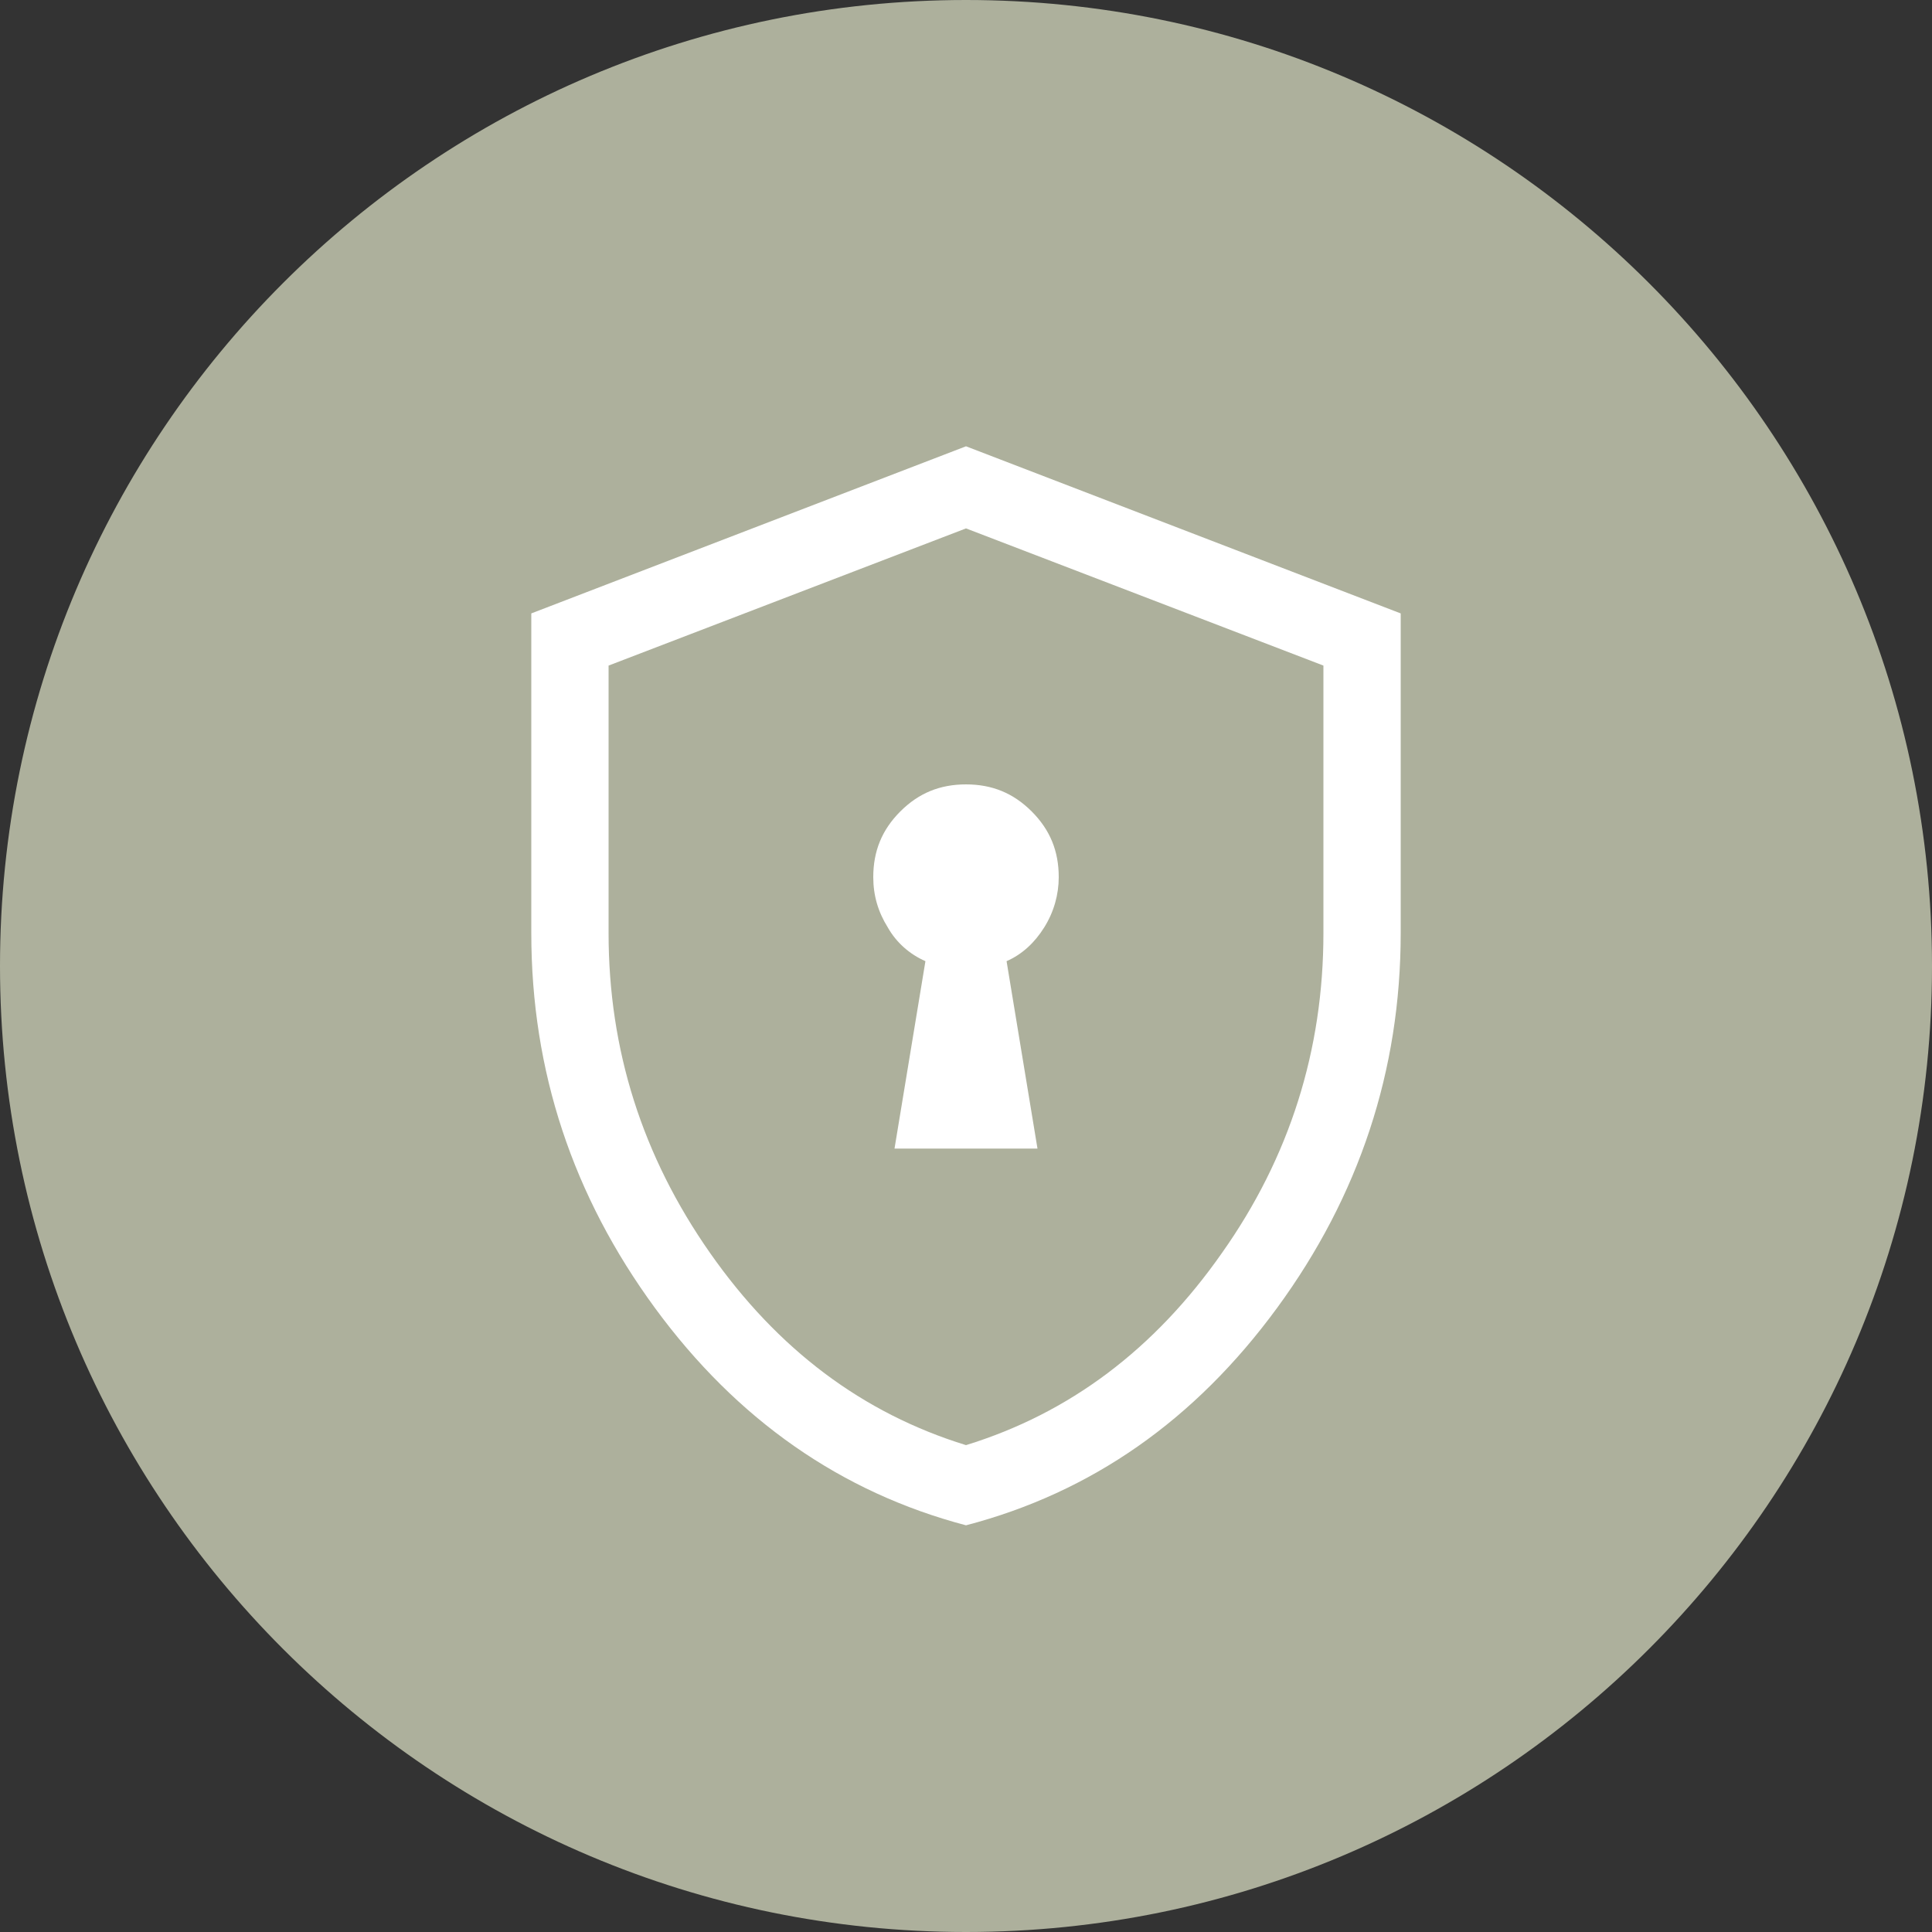
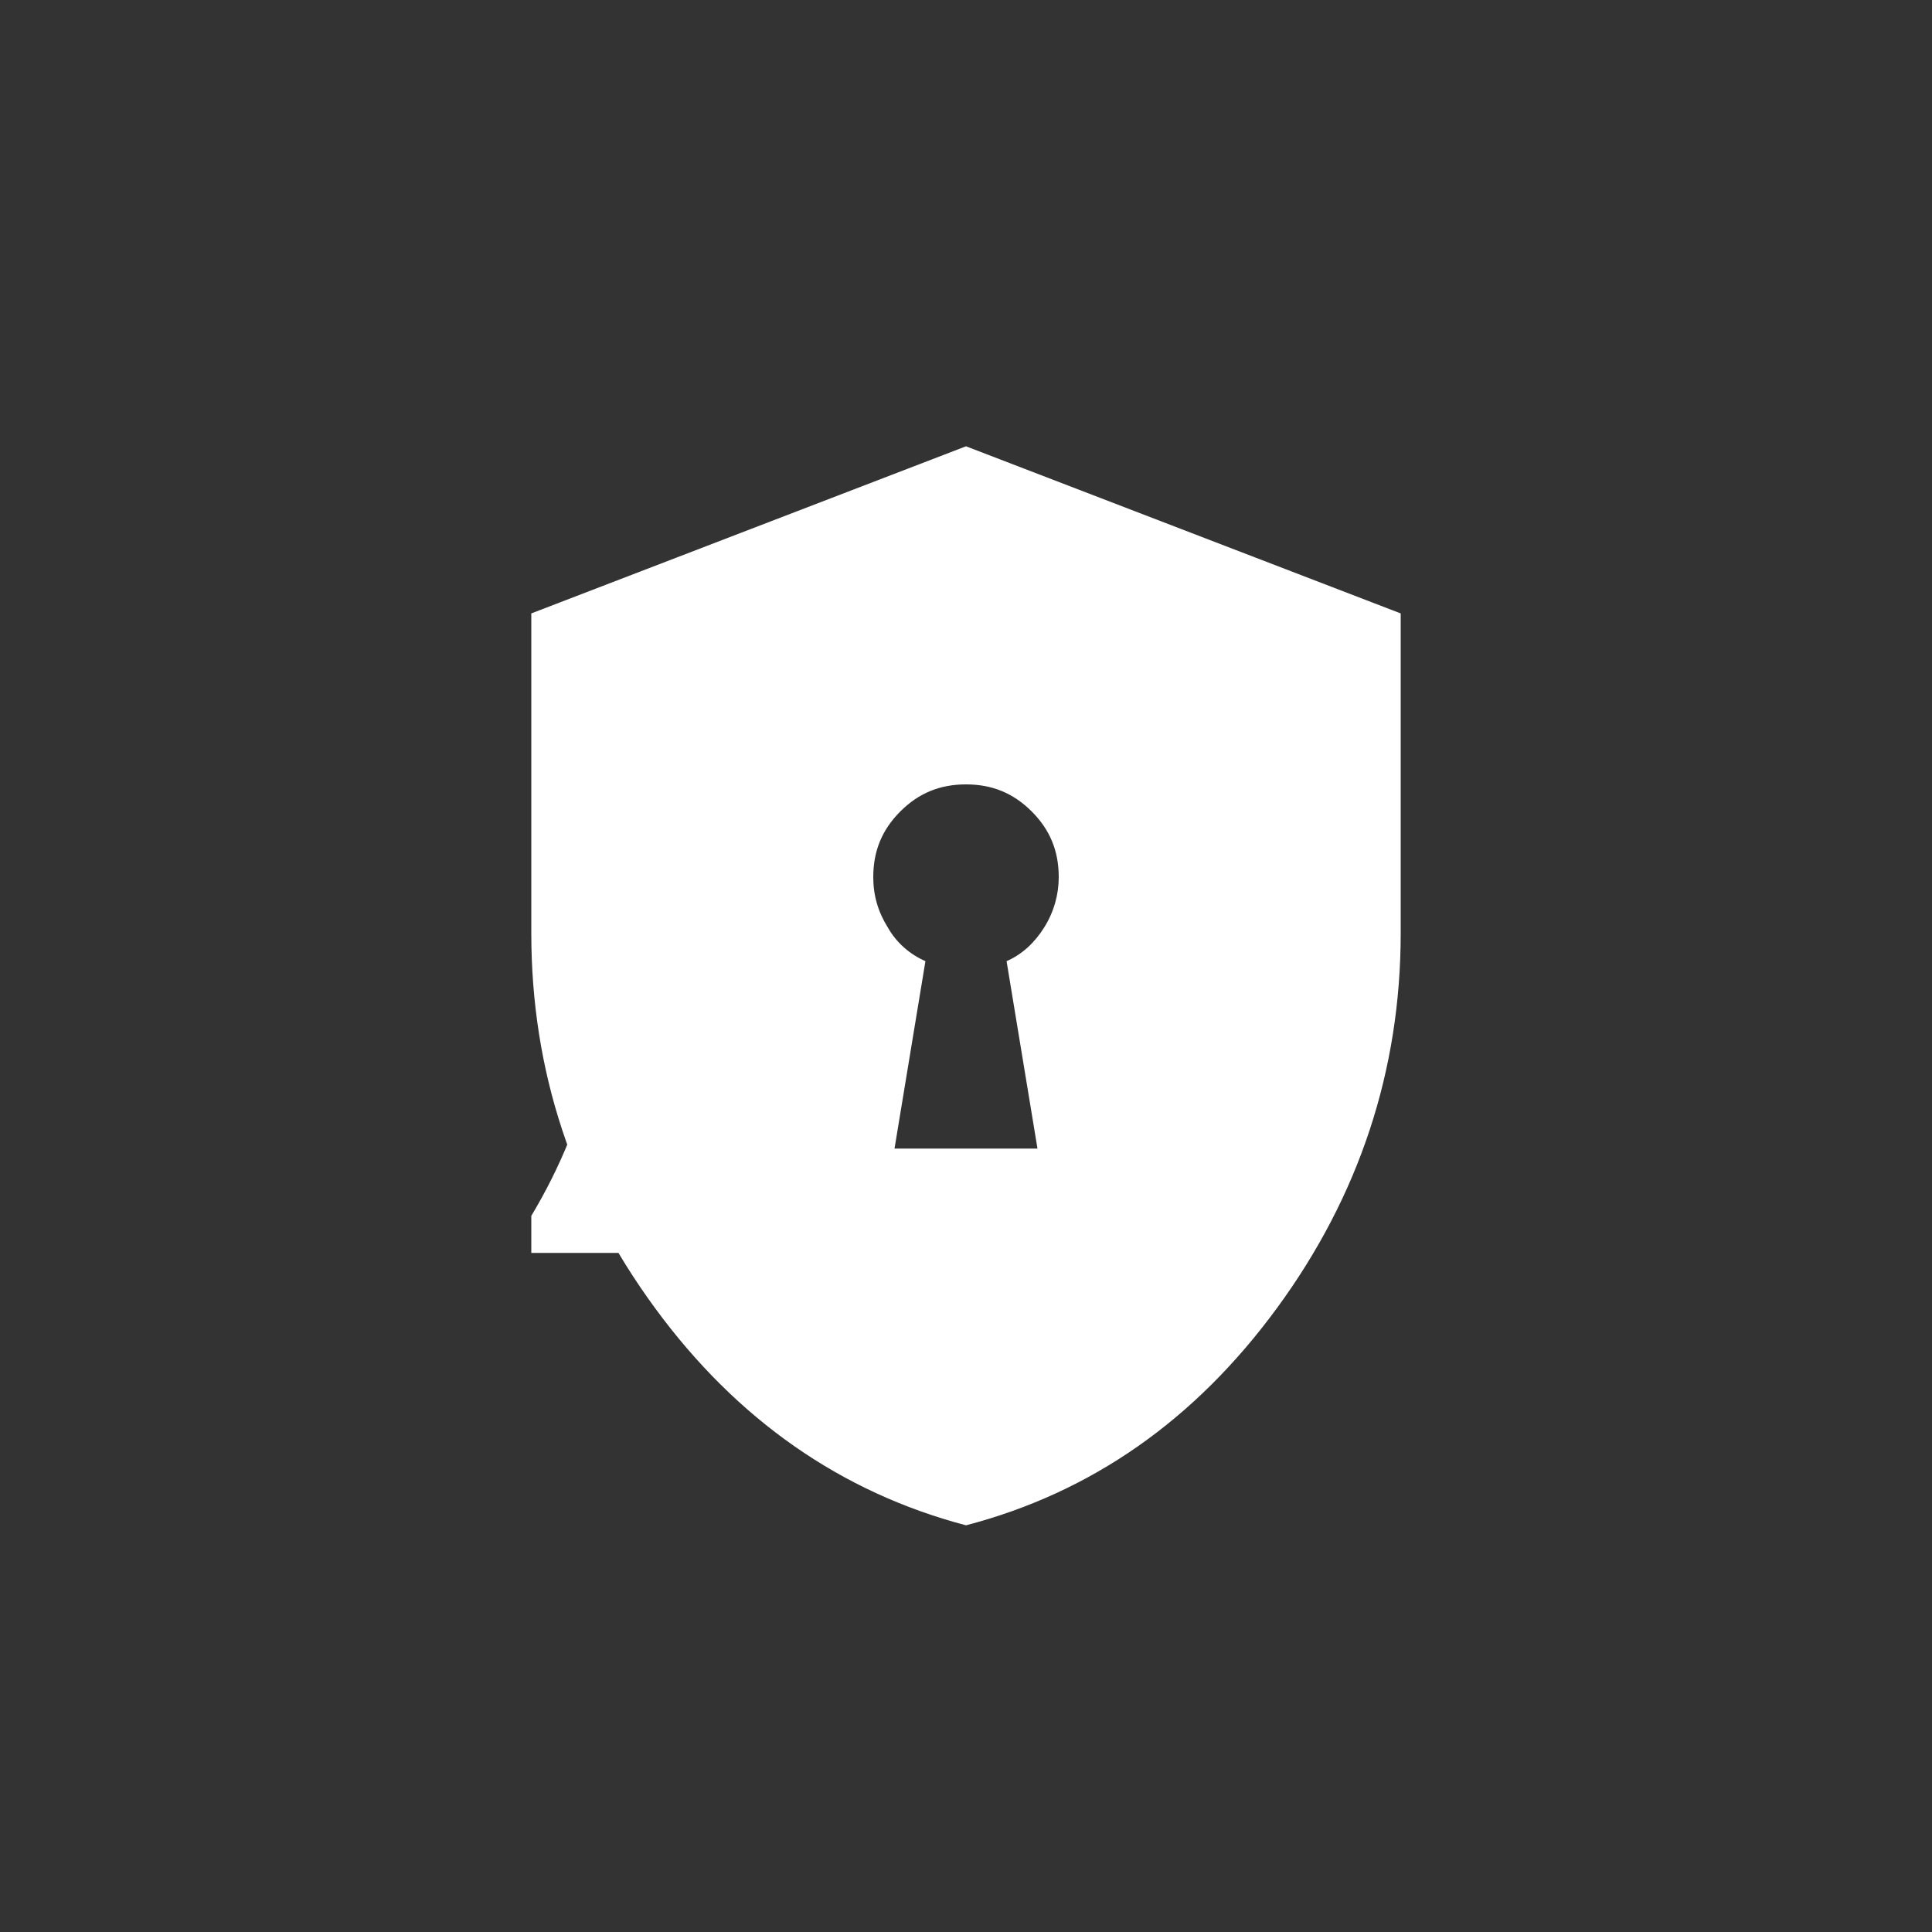
<svg xmlns="http://www.w3.org/2000/svg" id="Ebene_1" data-name="Ebene 1" viewBox="0 0 20 20">
  <rect x="0" y="0" width="20" height="20" fill="#333333" stroke="none" />
  <defs>
    <style>
      .cls-1 {
        fill: #adb09c;
      }

      .cls-2 {
        fill: #fff;
      }

      .cls-3 {
        fill: none;
      }

      .cls-4 {
        clip-path: url(#clippath);
      }
    </style>
    <clipPath id="clippath">
      <rect class="cls-3" x="5.5" y="4.62" width="9" height="11.17" />
    </clipPath>
  </defs>
-   <path class="cls-1" d="M10,20c5.52,0,10-4.48,10-10S15.52,0,10,0,0,4.48,0,10s4.48,10,10,10" />
  <g class="cls-4">
-     <path class="cls-2" d="M7.35,12.97c-.7-1-1.05-2.1-1.05-3.31v-2.77l3.7-1.42,3.7,1.42v2.77c0,1.21-.35,2.32-1.05,3.31-.7,1-1.58,1.66-2.65,1.99-1.07-.33-1.95-.99-2.65-1.99M13.22,13.54c.85-1.16,1.28-2.46,1.28-3.88v-3.31l-4.5-1.73-4.5,1.73v3.31c0,1.43.43,2.72,1.28,3.88.85,1.16,1.93,1.91,3.22,2.25,1.3-.34,2.37-1.09,3.22-2.25M9.58,9.95c-.16-.07-.3-.19-.39-.35-.1-.16-.15-.33-.15-.52,0-.27.09-.49.28-.68s.41-.28.68-.28.49.09.68.28.28.41.28.68c0,.18-.05.36-.15.52-.1.16-.23.28-.39.35l.32,1.94h-1.48l.32-1.94Z" />
+     <path class="cls-2" d="M7.35,12.97c-.7-1-1.05-2.1-1.05-3.31v-2.77v2.77c0,1.21-.35,2.32-1.05,3.31-.7,1-1.58,1.66-2.65,1.99-1.07-.33-1.95-.99-2.65-1.99M13.22,13.54c.85-1.16,1.28-2.46,1.28-3.88v-3.31l-4.5-1.73-4.5,1.73v3.31c0,1.43.43,2.72,1.28,3.88.85,1.16,1.93,1.91,3.22,2.25,1.3-.34,2.37-1.09,3.22-2.25M9.58,9.95c-.16-.07-.3-.19-.39-.35-.1-.16-.15-.33-.15-.52,0-.27.09-.49.28-.68s.41-.28.68-.28.49.09.68.28.28.41.28.68c0,.18-.05.36-.15.52-.1.16-.23.28-.39.35l.32,1.94h-1.48l.32-1.94Z" />
  </g>
</svg>